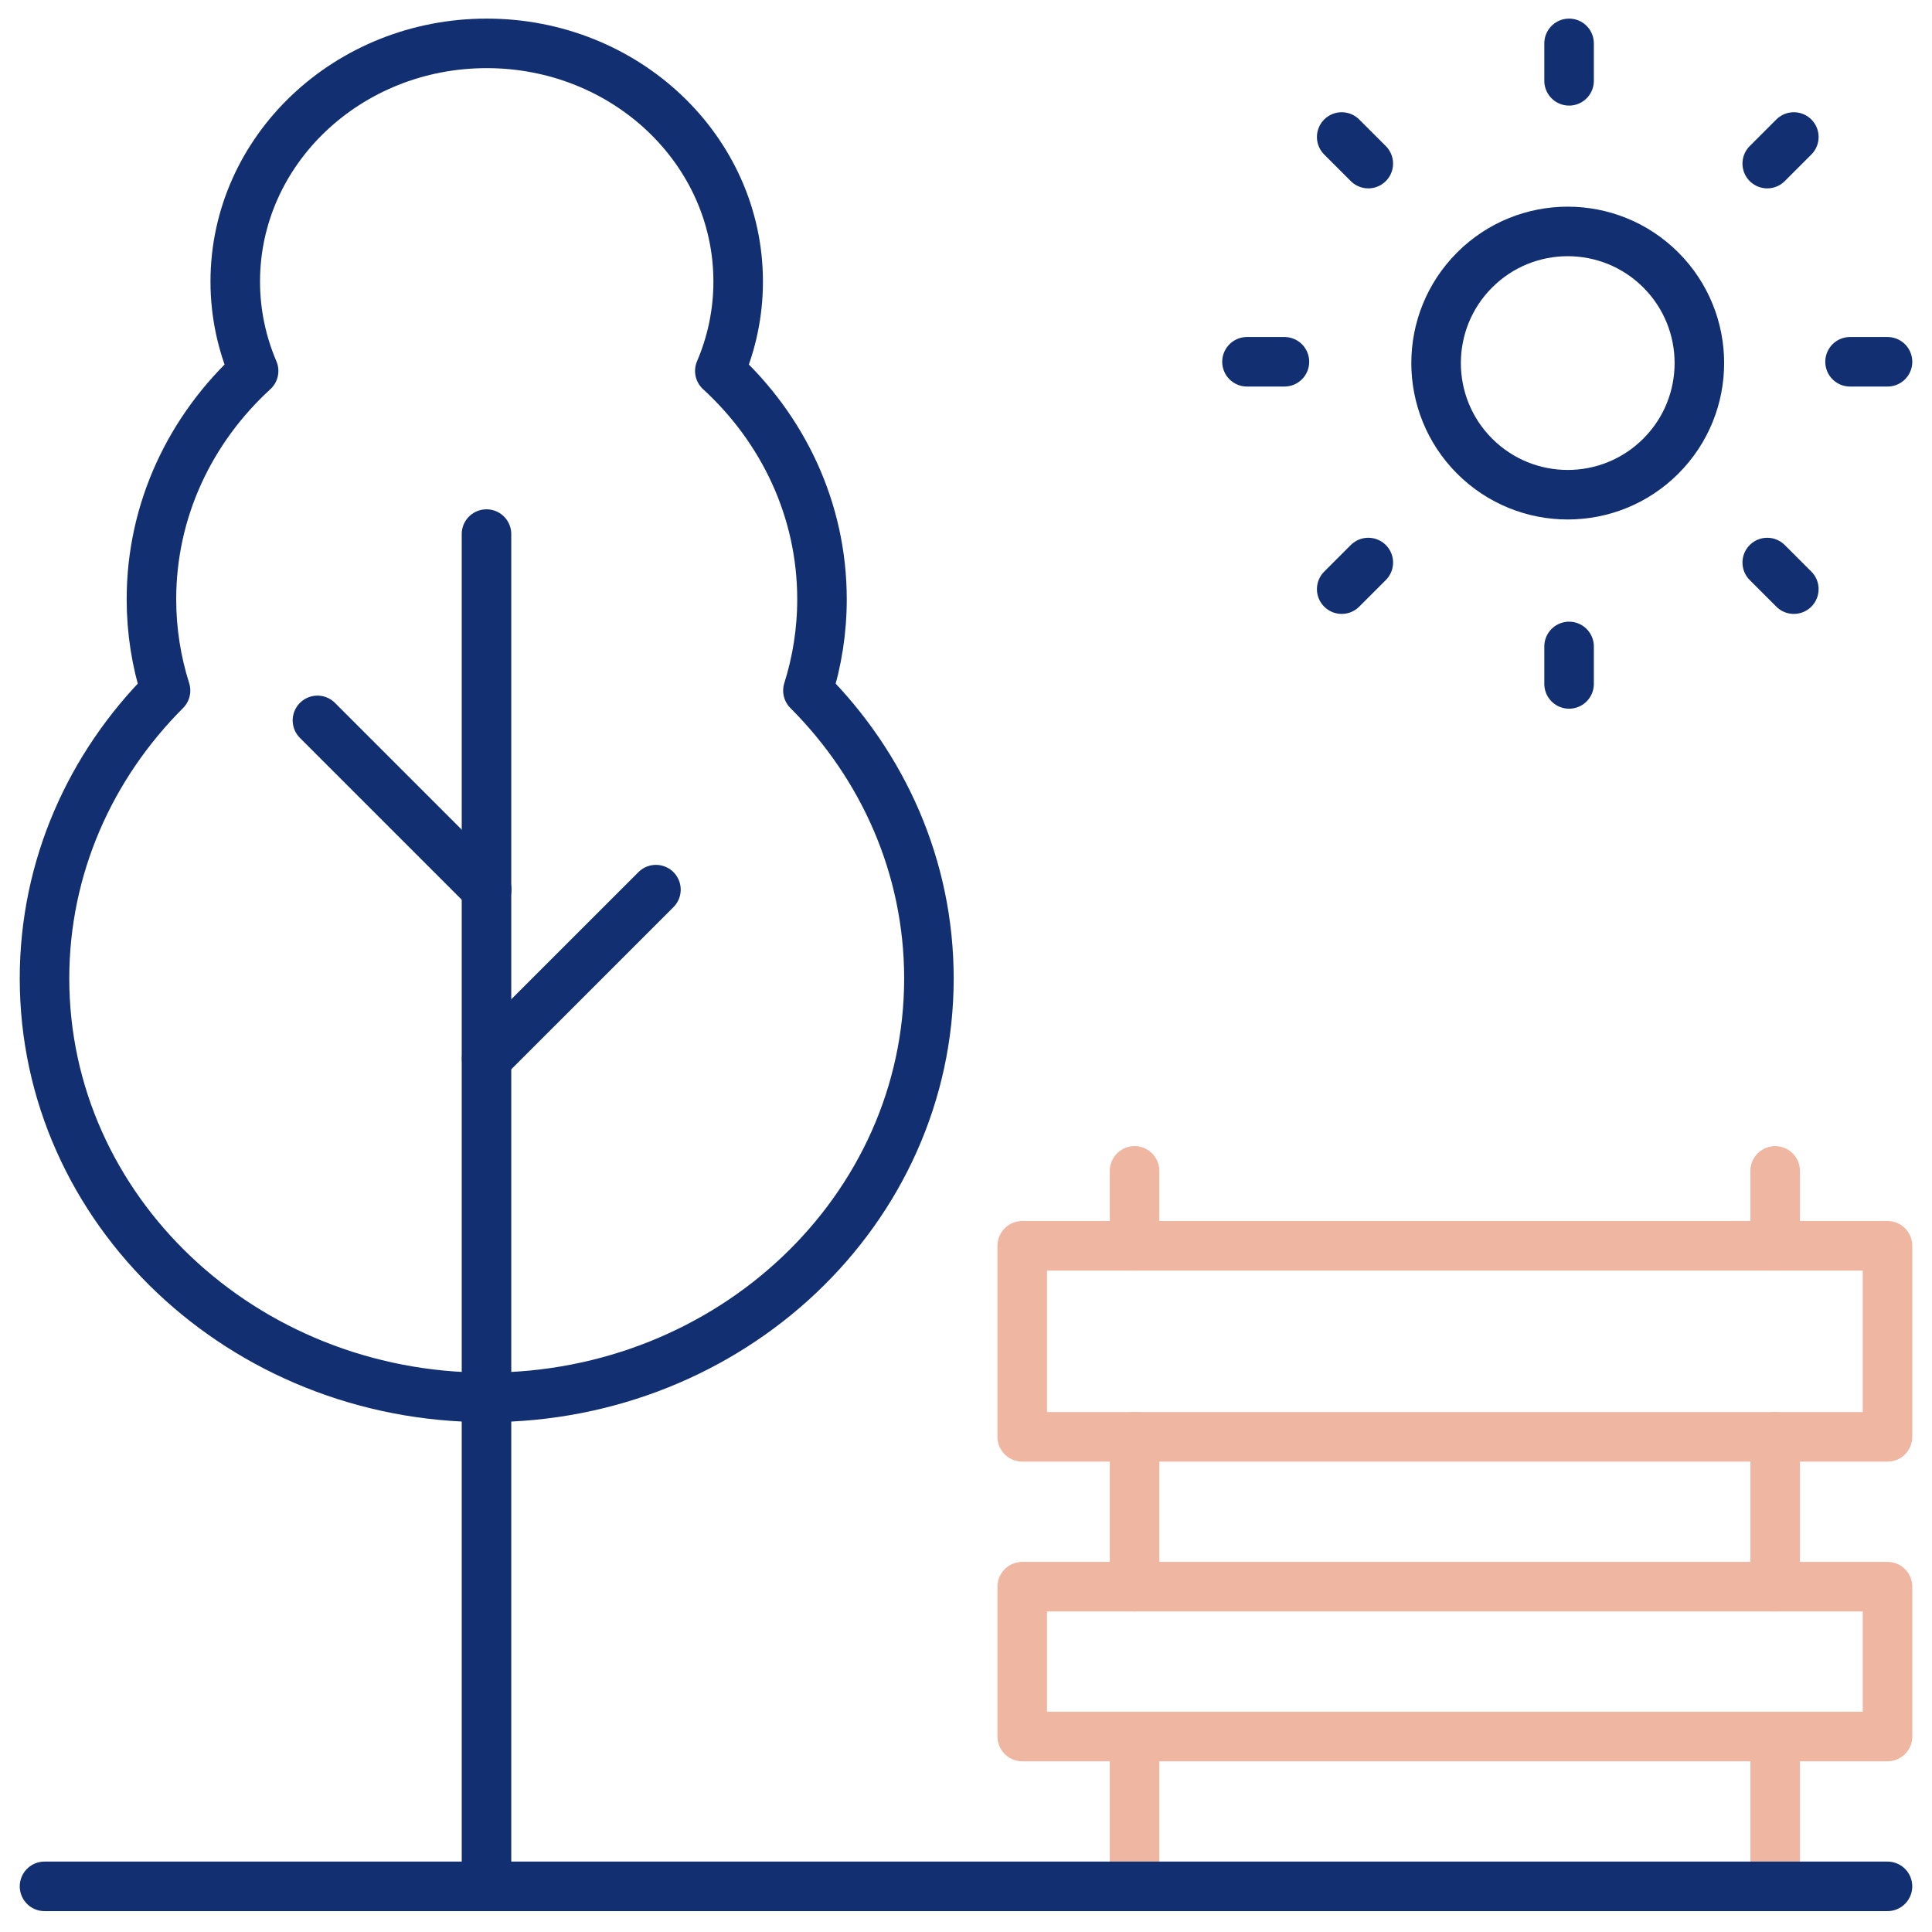
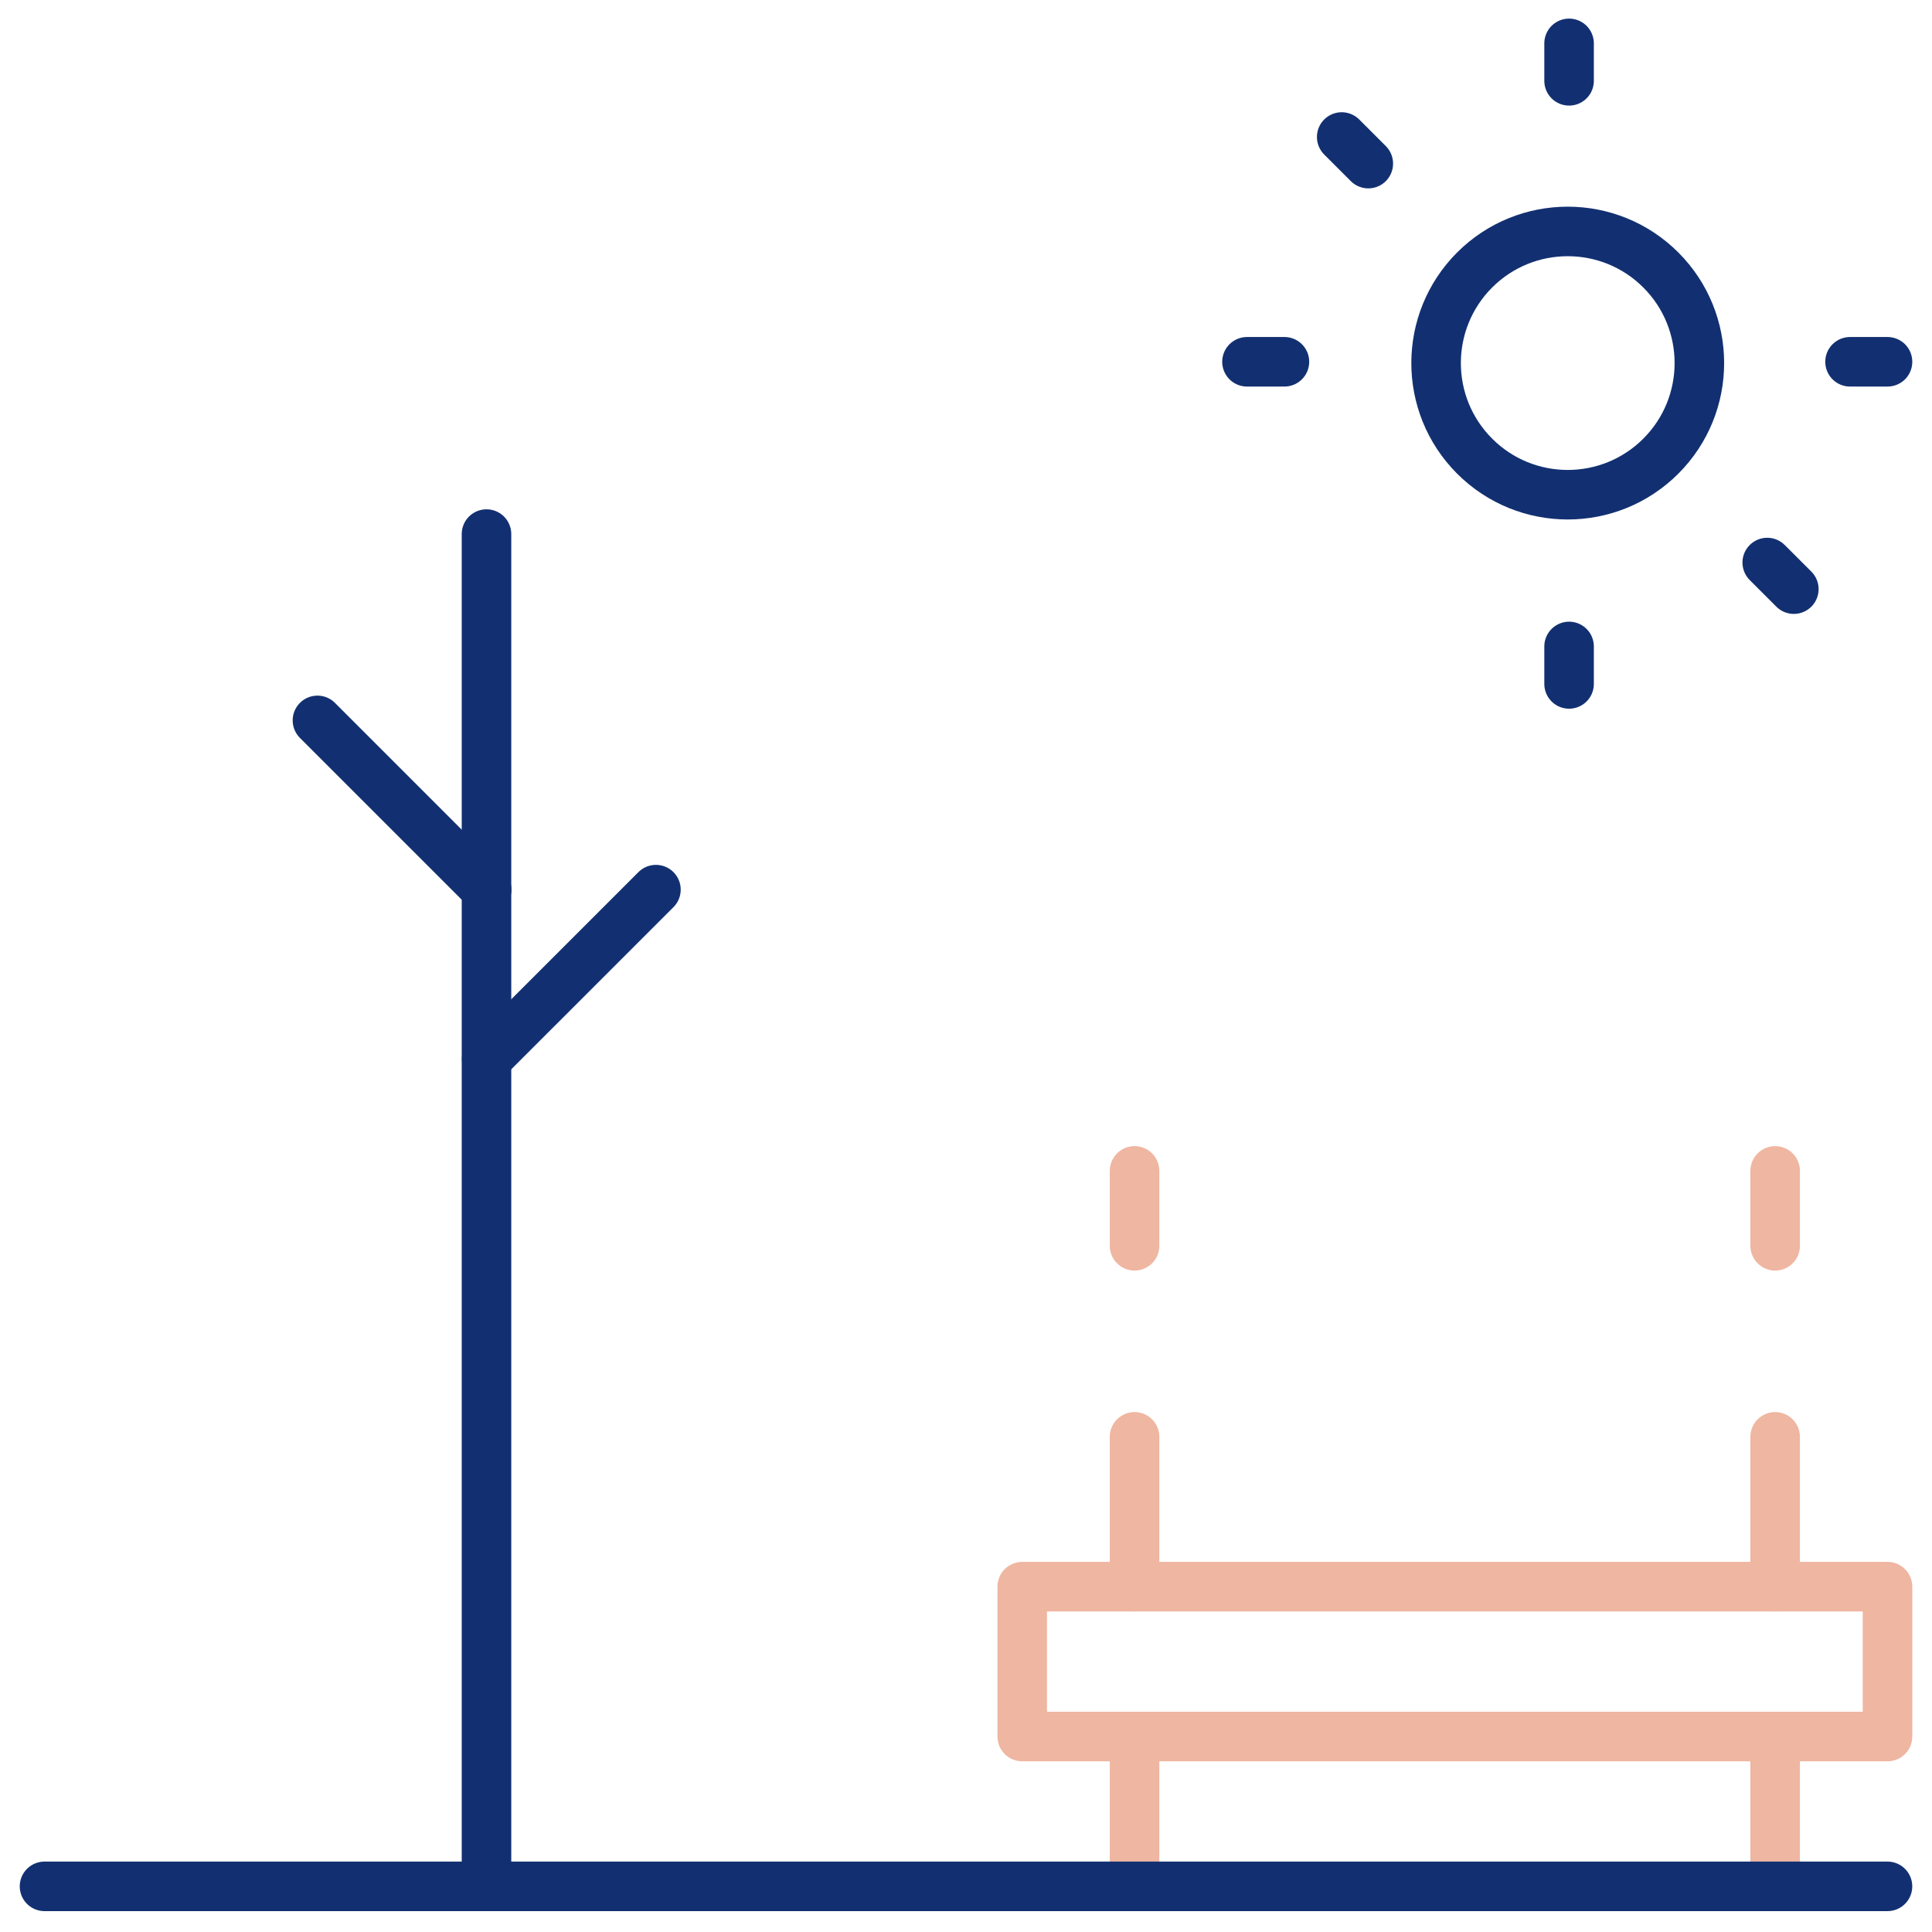
<svg xmlns="http://www.w3.org/2000/svg" width="78" height="78" viewBox="0 0 78 78" fill="none">
-   <path d="M32.618 27.879C32.987 26.711 33.186 25.474 33.186 24.193C33.186 20.575 31.605 17.308 29.061 14.976C29.538 13.862 29.802 12.645 29.802 11.369C29.802 6.057 25.257 1.751 19.65 1.751C14.043 1.751 9.498 6.057 9.498 11.369C9.498 12.645 9.763 13.862 10.239 14.976C7.696 17.308 6.114 20.575 6.114 24.193C6.114 25.474 6.313 26.711 6.683 27.879C3.654 30.91 1.797 35.001 1.797 39.503C1.797 48.844 9.79 56.417 19.65 56.417C29.51 56.417 37.503 48.844 37.503 39.503C37.503 35.001 35.646 30.91 32.618 27.879Z" stroke="#123071" stroke-width="2" stroke-miterlimit="10" stroke-linecap="round" stroke-linejoin="round" />
  <path d="M19.641 21.562V76.157" stroke="#123071" stroke-width="2" stroke-miterlimit="10" stroke-linecap="round" stroke-linejoin="round" />
  <path d="M19.649 35.917L12.816 29.084" stroke="#123071" stroke-width="2" stroke-miterlimit="10" stroke-linecap="round" stroke-linejoin="round" />
  <path d="M26.482 35.917L19.648 42.75" stroke="#123071" stroke-width="2" stroke-miterlimit="10" stroke-linecap="round" stroke-linejoin="round" />
-   <path d="M76.204 50.296H41.27V58.009H76.204V50.296Z" stroke="#EFB6A1" stroke-width="2" stroke-miterlimit="10" stroke-linecap="round" stroke-linejoin="round" />
  <path d="M76.204 64.058H41.27V70.108H76.204V64.058Z" stroke="#EFB6A1" stroke-width="2" stroke-miterlimit="10" stroke-linecap="round" stroke-linejoin="round" />
  <path d="M71.668 58.009V64.058" stroke="#EFB6A1" stroke-width="2" stroke-miterlimit="10" stroke-linecap="round" stroke-linejoin="round" />
  <path d="M45.805 64.058V58.009" stroke="#EFB6A1" stroke-width="2" stroke-miterlimit="10" stroke-linecap="round" stroke-linejoin="round" />
  <path d="M71.668 70.108V76.157" stroke="#EFB6A1" stroke-width="2" stroke-miterlimit="10" stroke-linecap="round" stroke-linejoin="round" />
  <path d="M45.805 76.157V70.108" stroke="#EFB6A1" stroke-width="2" stroke-miterlimit="10" stroke-linecap="round" stroke-linejoin="round" />
  <path d="M45.805 47.272V50.296" stroke="#EFB6A1" stroke-width="2" stroke-miterlimit="10" stroke-linecap="round" stroke-linejoin="round" />
  <path d="M71.668 47.272V50.296" stroke="#EFB6A1" stroke-width="2" stroke-miterlimit="10" stroke-linecap="round" stroke-linejoin="round" />
  <path d="M67.052 18.416C69.127 16.341 69.127 12.976 67.052 10.9C64.976 8.825 61.611 8.825 59.535 10.9C57.46 12.976 57.46 16.341 59.535 18.416C61.611 20.492 64.976 20.492 67.052 18.416Z" stroke="#123071" stroke-width="2" stroke-miterlimit="10" stroke-linecap="round" stroke-linejoin="round" />
  <path d="M63.348 1.751V3.263" stroke="#123071" stroke-width="2" stroke-miterlimit="10" stroke-linecap="round" stroke-linejoin="round" />
  <path d="M54.168 5.531L55.242 6.605" stroke="#123071" stroke-width="2" stroke-miterlimit="10" stroke-linecap="round" stroke-linejoin="round" />
  <path d="M50.344 14.606H51.856" stroke="#123071" stroke-width="2" stroke-miterlimit="10" stroke-linecap="round" stroke-linejoin="round" />
-   <path d="M54.168 23.785L55.242 22.711" stroke="#123071" stroke-width="2" stroke-miterlimit="10" stroke-linecap="round" stroke-linejoin="round" />
  <path d="M63.348 27.612V26.099" stroke="#123071" stroke-width="2" stroke-miterlimit="10" stroke-linecap="round" stroke-linejoin="round" />
  <path d="M72.422 23.785L71.348 22.711" stroke="#123071" stroke-width="2" stroke-miterlimit="10" stroke-linecap="round" stroke-linejoin="round" />
  <path d="M76.204 14.606H74.691" stroke="#123071" stroke-width="2" stroke-miterlimit="10" stroke-linecap="round" stroke-linejoin="round" />
-   <path d="M72.422 5.531L71.348 6.605" stroke="#123071" stroke-width="2" stroke-miterlimit="10" stroke-linecap="round" stroke-linejoin="round" />
  <path d="M1.797 76.157H76.203" stroke="#123071" stroke-width="2" stroke-miterlimit="10" stroke-linecap="round" stroke-linejoin="round" />
</svg>